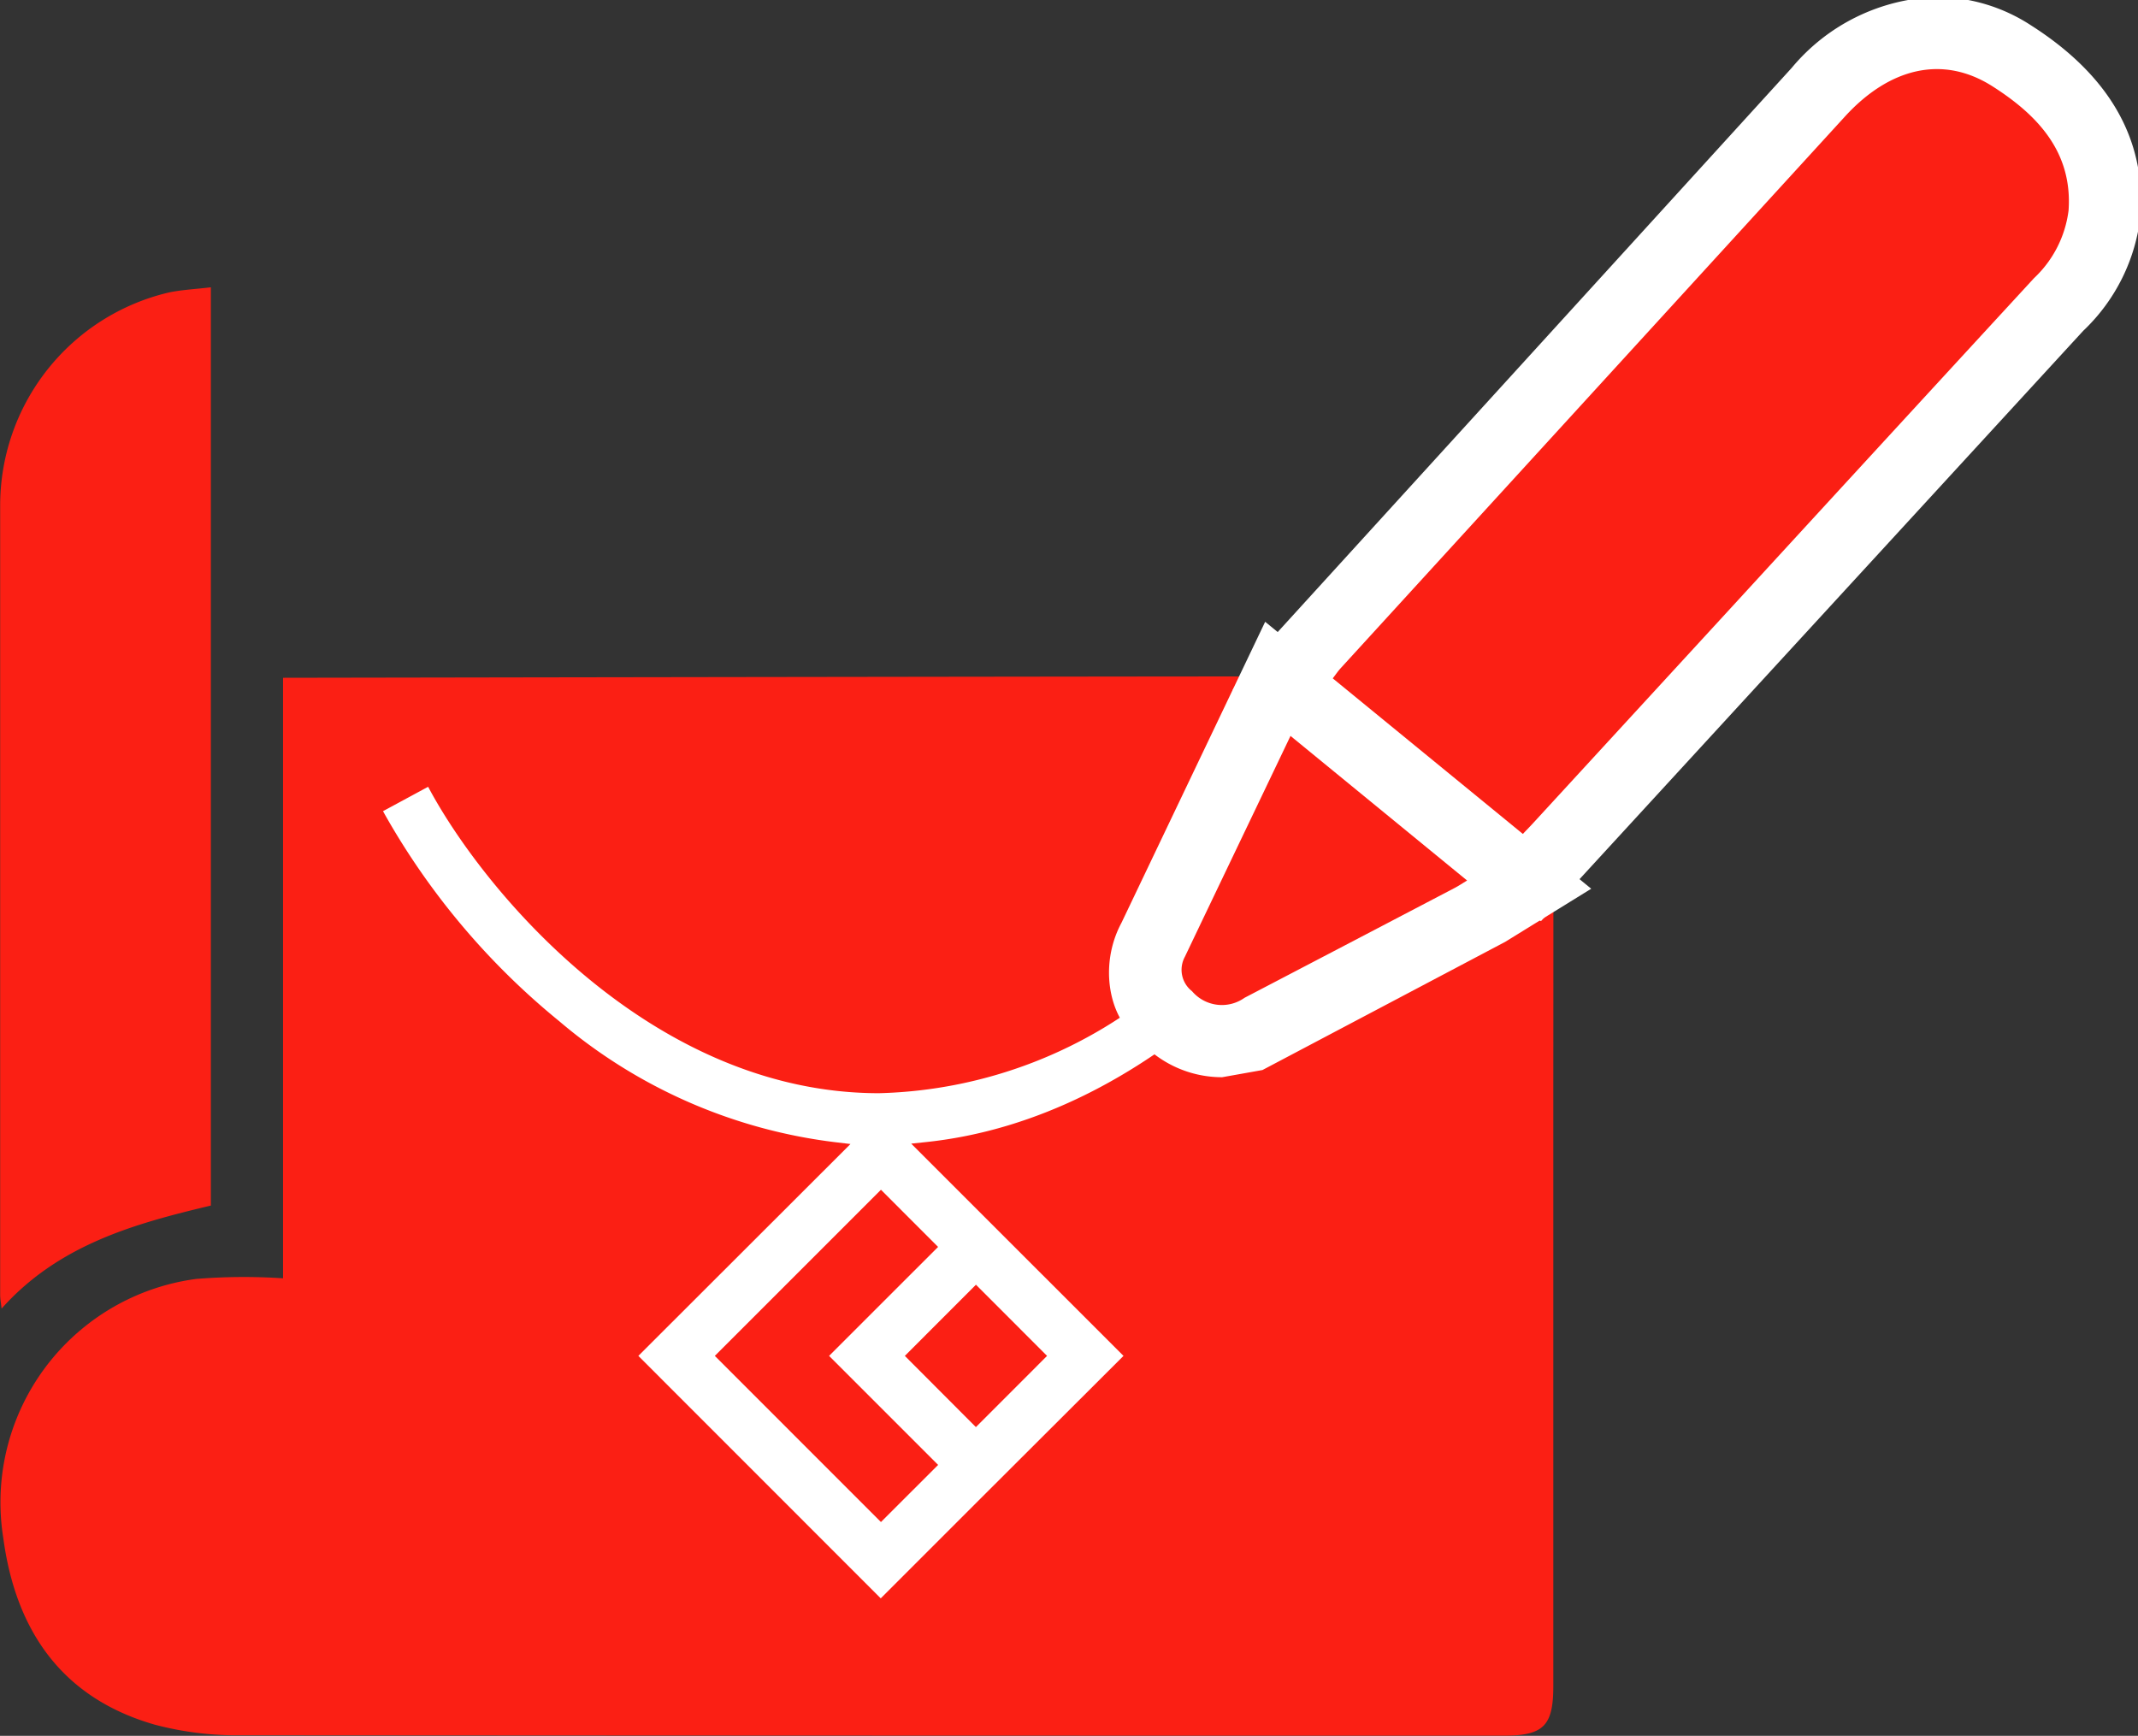
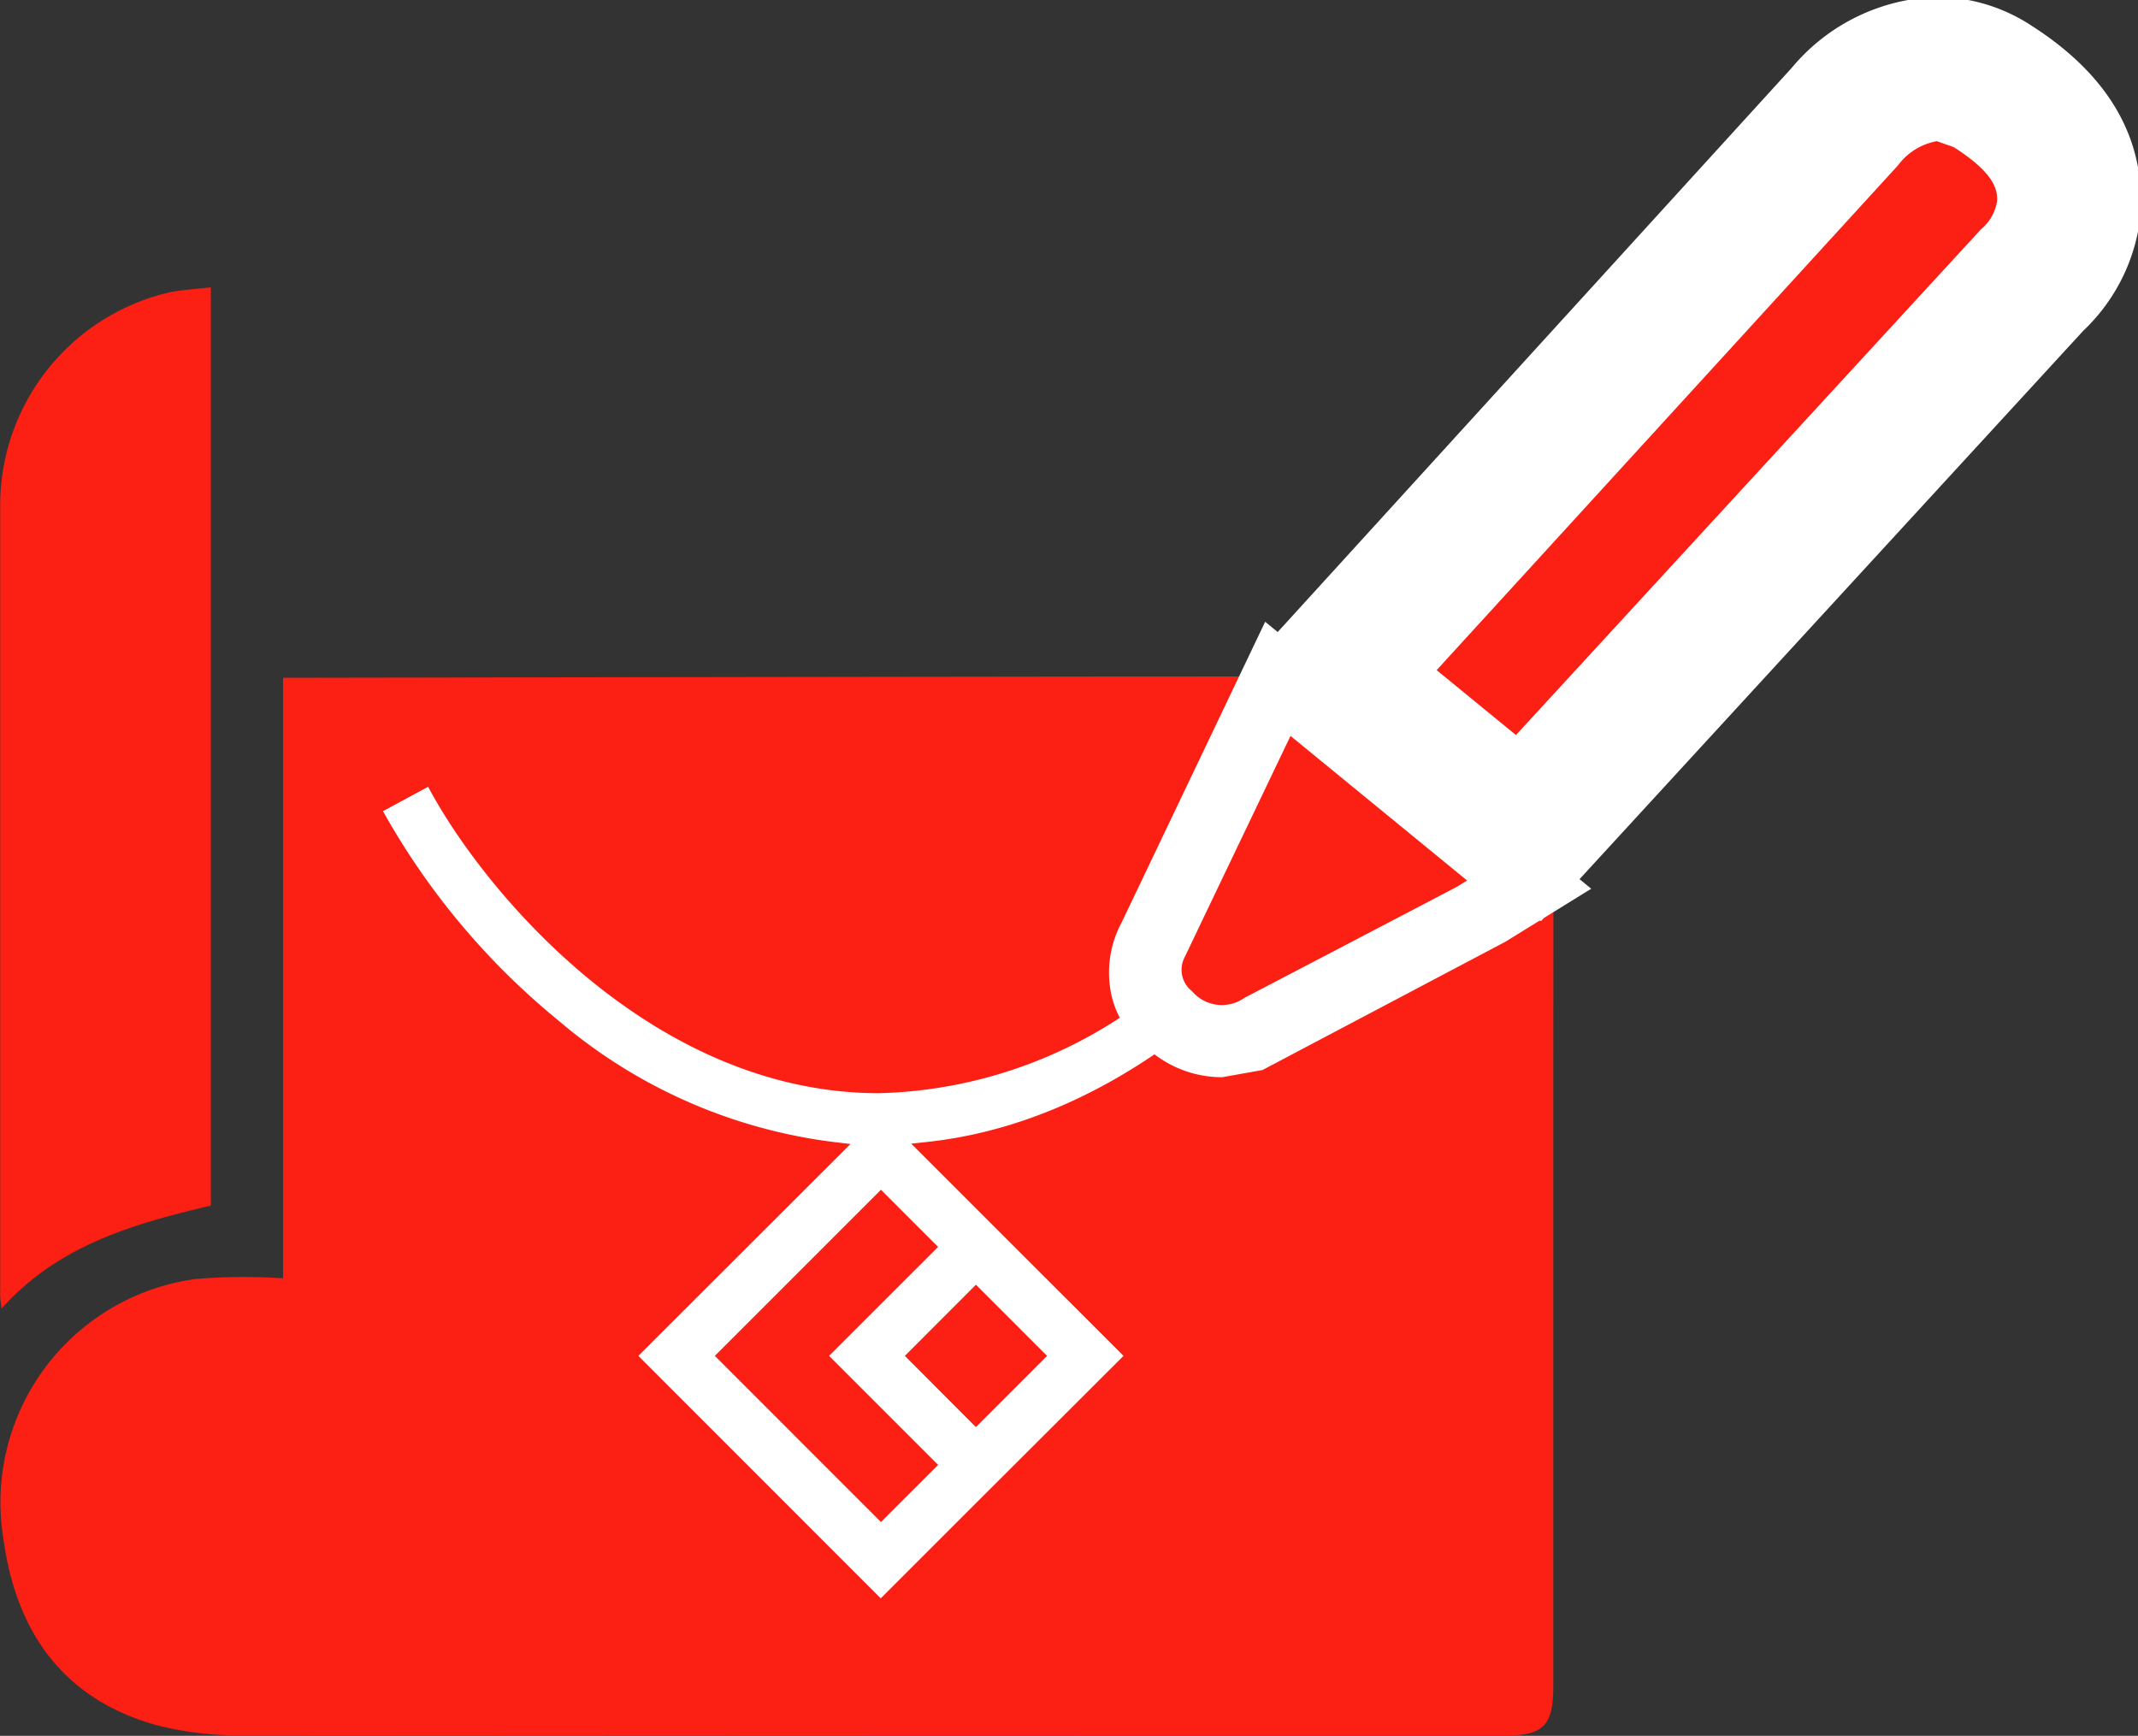
<svg xmlns="http://www.w3.org/2000/svg" width="88.951" height="72.221" viewBox="0 0 88.951 72.221">
  <rect x="0" y="0" width="88.951" height="72.221" fill="#333333" stroke="none" />
  <defs>
    <clipPath id="a">
      <rect width="88.951" height="72.221" fill="none" />
    </clipPath>
  </defs>
  <g transform="translate(0 0)">
    <g transform="translate(0 0)" clip-path="url(#a)">
      <path d="M11.774,29.433s46.173-.08,46.6-.051c1.491.031,2.981.007,4.473.012,1.319.006,1.778.46,1.779,1.789q.007,7.569,0,15.143V71.38c0,1.664-.406,2.068-2.074,2.068q-26.251,0-52.507-.018a13.307,13.307,0,0,1-3.6-.439C2.582,71.885.658,69.083.139,65.232a9.378,9.378,0,0,1,7.768-10.75c.086-.014.172-.027.26-.038a24.676,24.676,0,0,1,3.61-.026V29.433" transform="translate(-0.001 -1.233)" fill="#fb1f14" />
      <path d="M8.773,12.483v38.2c-3.181.754-6.334,1.629-8.707,4.286-.027-.244-.059-.407-.059-.575V21.567a9.1,9.1,0,0,1,7.035-8.878c.536-.109,1.087-.135,1.724-.211" transform="translate(0 -0.524)" fill="#fb1f14" />
      <path d="M27.257,57.847l8.825-8.815-.588-.07a21.786,21.786,0,0,1-11.535-5.045A30.31,30.31,0,0,1,16.7,35.305l-.066-.122,1.876-1.014.068.126c2.366,4.366,9.318,12.622,18.688,12.623a19.117,19.117,0,0,0,12.042-4.669A27.82,27.82,0,0,0,56.017,34.3l.072-.132,1.878,1.016-.067.126C55.588,39.6,48.706,47.959,39.208,48.953l-.6.063,8.833,8.831-6.034,6.022-4.066,4.066Zm3.181,0L37.35,64.76l2.378-2.377-4.536-4.536,4.535-4.534L37.35,50.935Zm7.906,0L41.3,60.81l2.961-2.963-2.959-2.961Z" transform="translate(-0.698 -1.434)" fill="#fff" />
      <path d="M85.33,3.72c-2.076-1.325-4.294-.768-6.144,1.256Q68.7,16.446,58.214,27.92c-.117.127-.214.272-.336.43l7.91,6.473h0c.18-.191.324-.337.462-.489l8.19-8.912q6.3-6.866,12.612-13.721a4.661,4.661,0,0,0,1.439-2.816c.175-2.465-1.335-4-3.162-5.166" transform="translate(-2.429 -0.126)" fill="#fb1f14" />
      <path d="M55.847,31.954c-1.5,3.139-2.953,6.17-4.4,9.2a1.129,1.129,0,0,0,.3,1.427,1.629,1.629,0,0,0,2.184.275q4.382-2.288,8.761-4.58c.151-.08.292-.176.5-.3l-7.353-6.021Z" transform="translate(-2.153 -1.341)" fill="#fb1f14" />
      <path d="M83.012,0a7.23,7.23,0,0,1,3.931,1.19c3.239,2.068,4.766,4.728,4.54,7.907A7.769,7.769,0,0,1,89.1,13.891L66.543,38.449l-2.654-1.3L53.716,28.82l1.792-2.31L76.972,2.951A8.186,8.186,0,0,1,83.012,0ZM65.5,30.708,84.845,9.669a1.912,1.912,0,0,0,.67-1.162c.028-.457-.073-1.157-1.8-2.259L83.012,6A2.573,2.573,0,0,0,81.4,7L62.2,28.008Z" transform="translate(-2.429 -0.126)" fill="#fff" />
      <path d="M54.79,27.211,68.355,38.318l-3.578,2.21-10.1,5.333L53,46.16a4.622,4.622,0,0,1-3.531-1.634c-1.15-.807-1.618-3-.66-4.785ZM57.879,37.5l-.974-.8-.859,1.8Z" transform="translate(-2.153 -1.341)" fill="#fff" />
-       <path d="M85.33,3.72c-2.076-1.325-4.294-.768-6.144,1.256Q68.7,16.446,58.214,27.92c-.117.127-.214.272-.336.43l7.91,6.473h0c.18-.191.324-.337.462-.489l8.19-8.912q6.3-6.866,12.612-13.721a4.661,4.661,0,0,0,1.439-2.816c.175-2.465-1.335-4-3.162-5.166" transform="translate(-2.429 -0.126)" fill="#fb1f14" />
      <path d="M55.847,31.954c-1.5,3.139-2.953,6.17-4.4,9.2a1.129,1.129,0,0,0,.3,1.427,1.629,1.629,0,0,0,2.184.275q4.382-2.288,8.761-4.58c.151-.08.292-.176.5-.3l-7.353-6.021Z" transform="translate(-2.153 -1.341)" fill="#fb1f14" />
    </g>
  </g>
</svg>